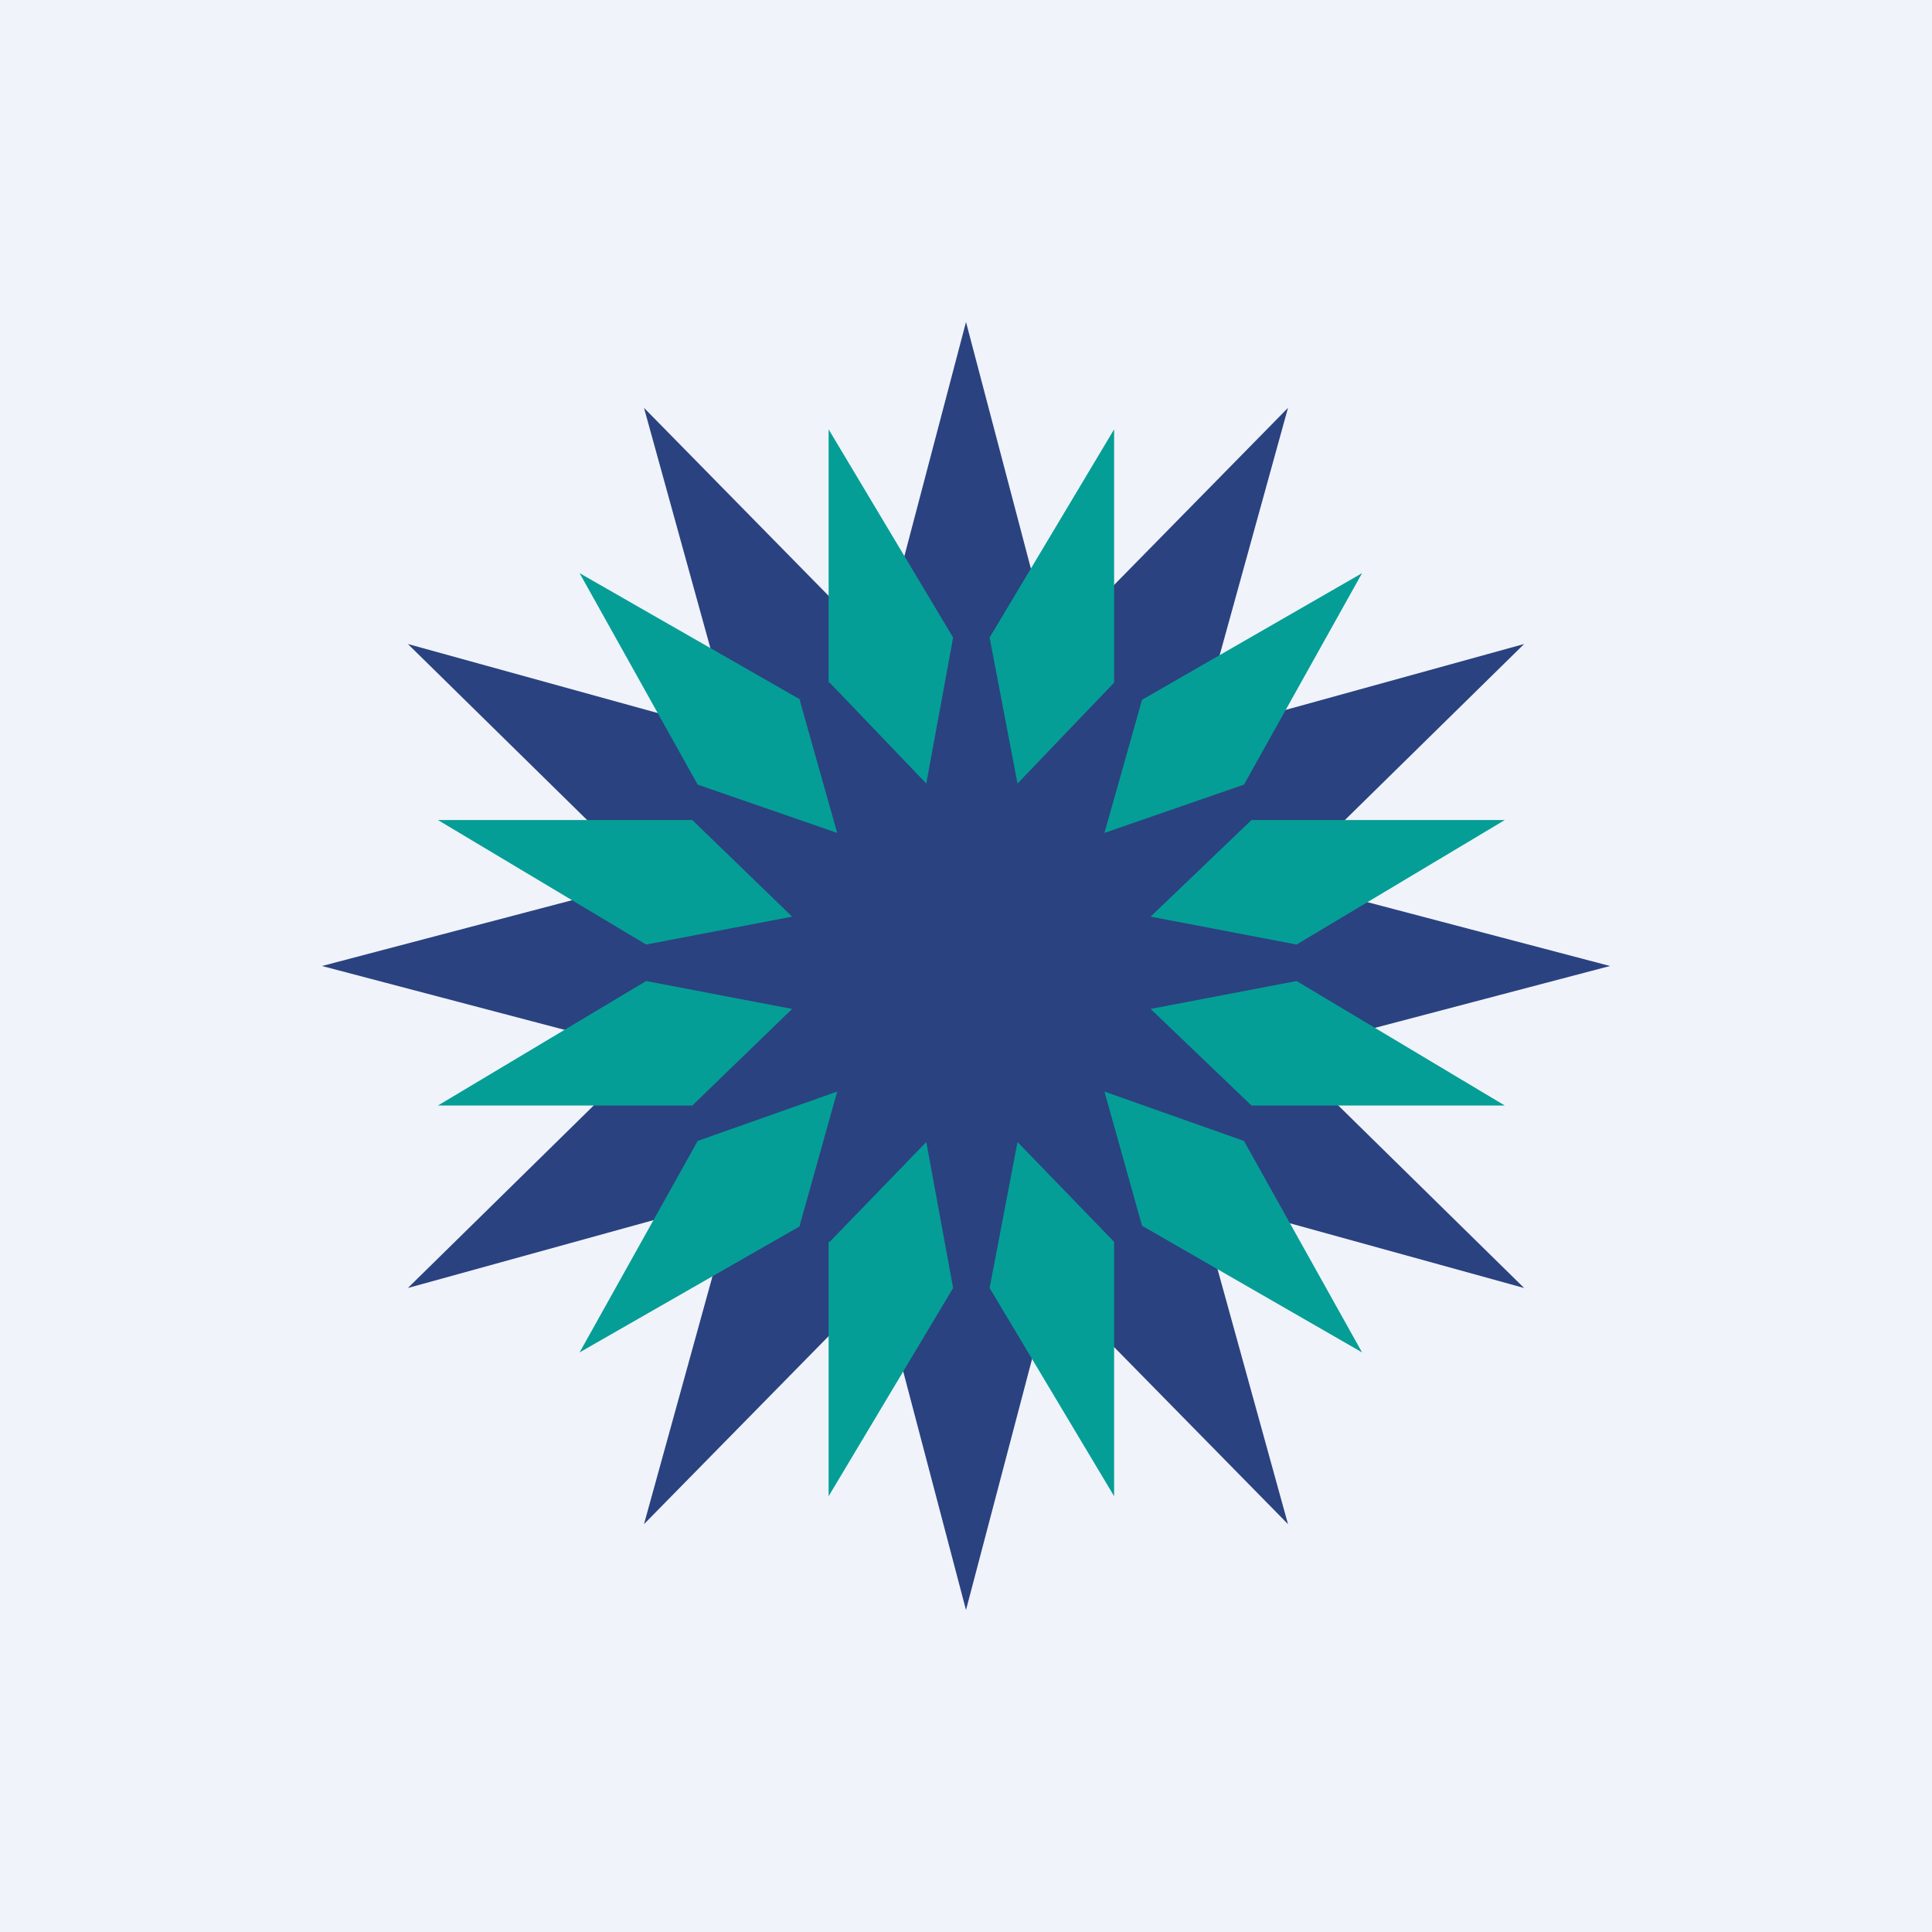
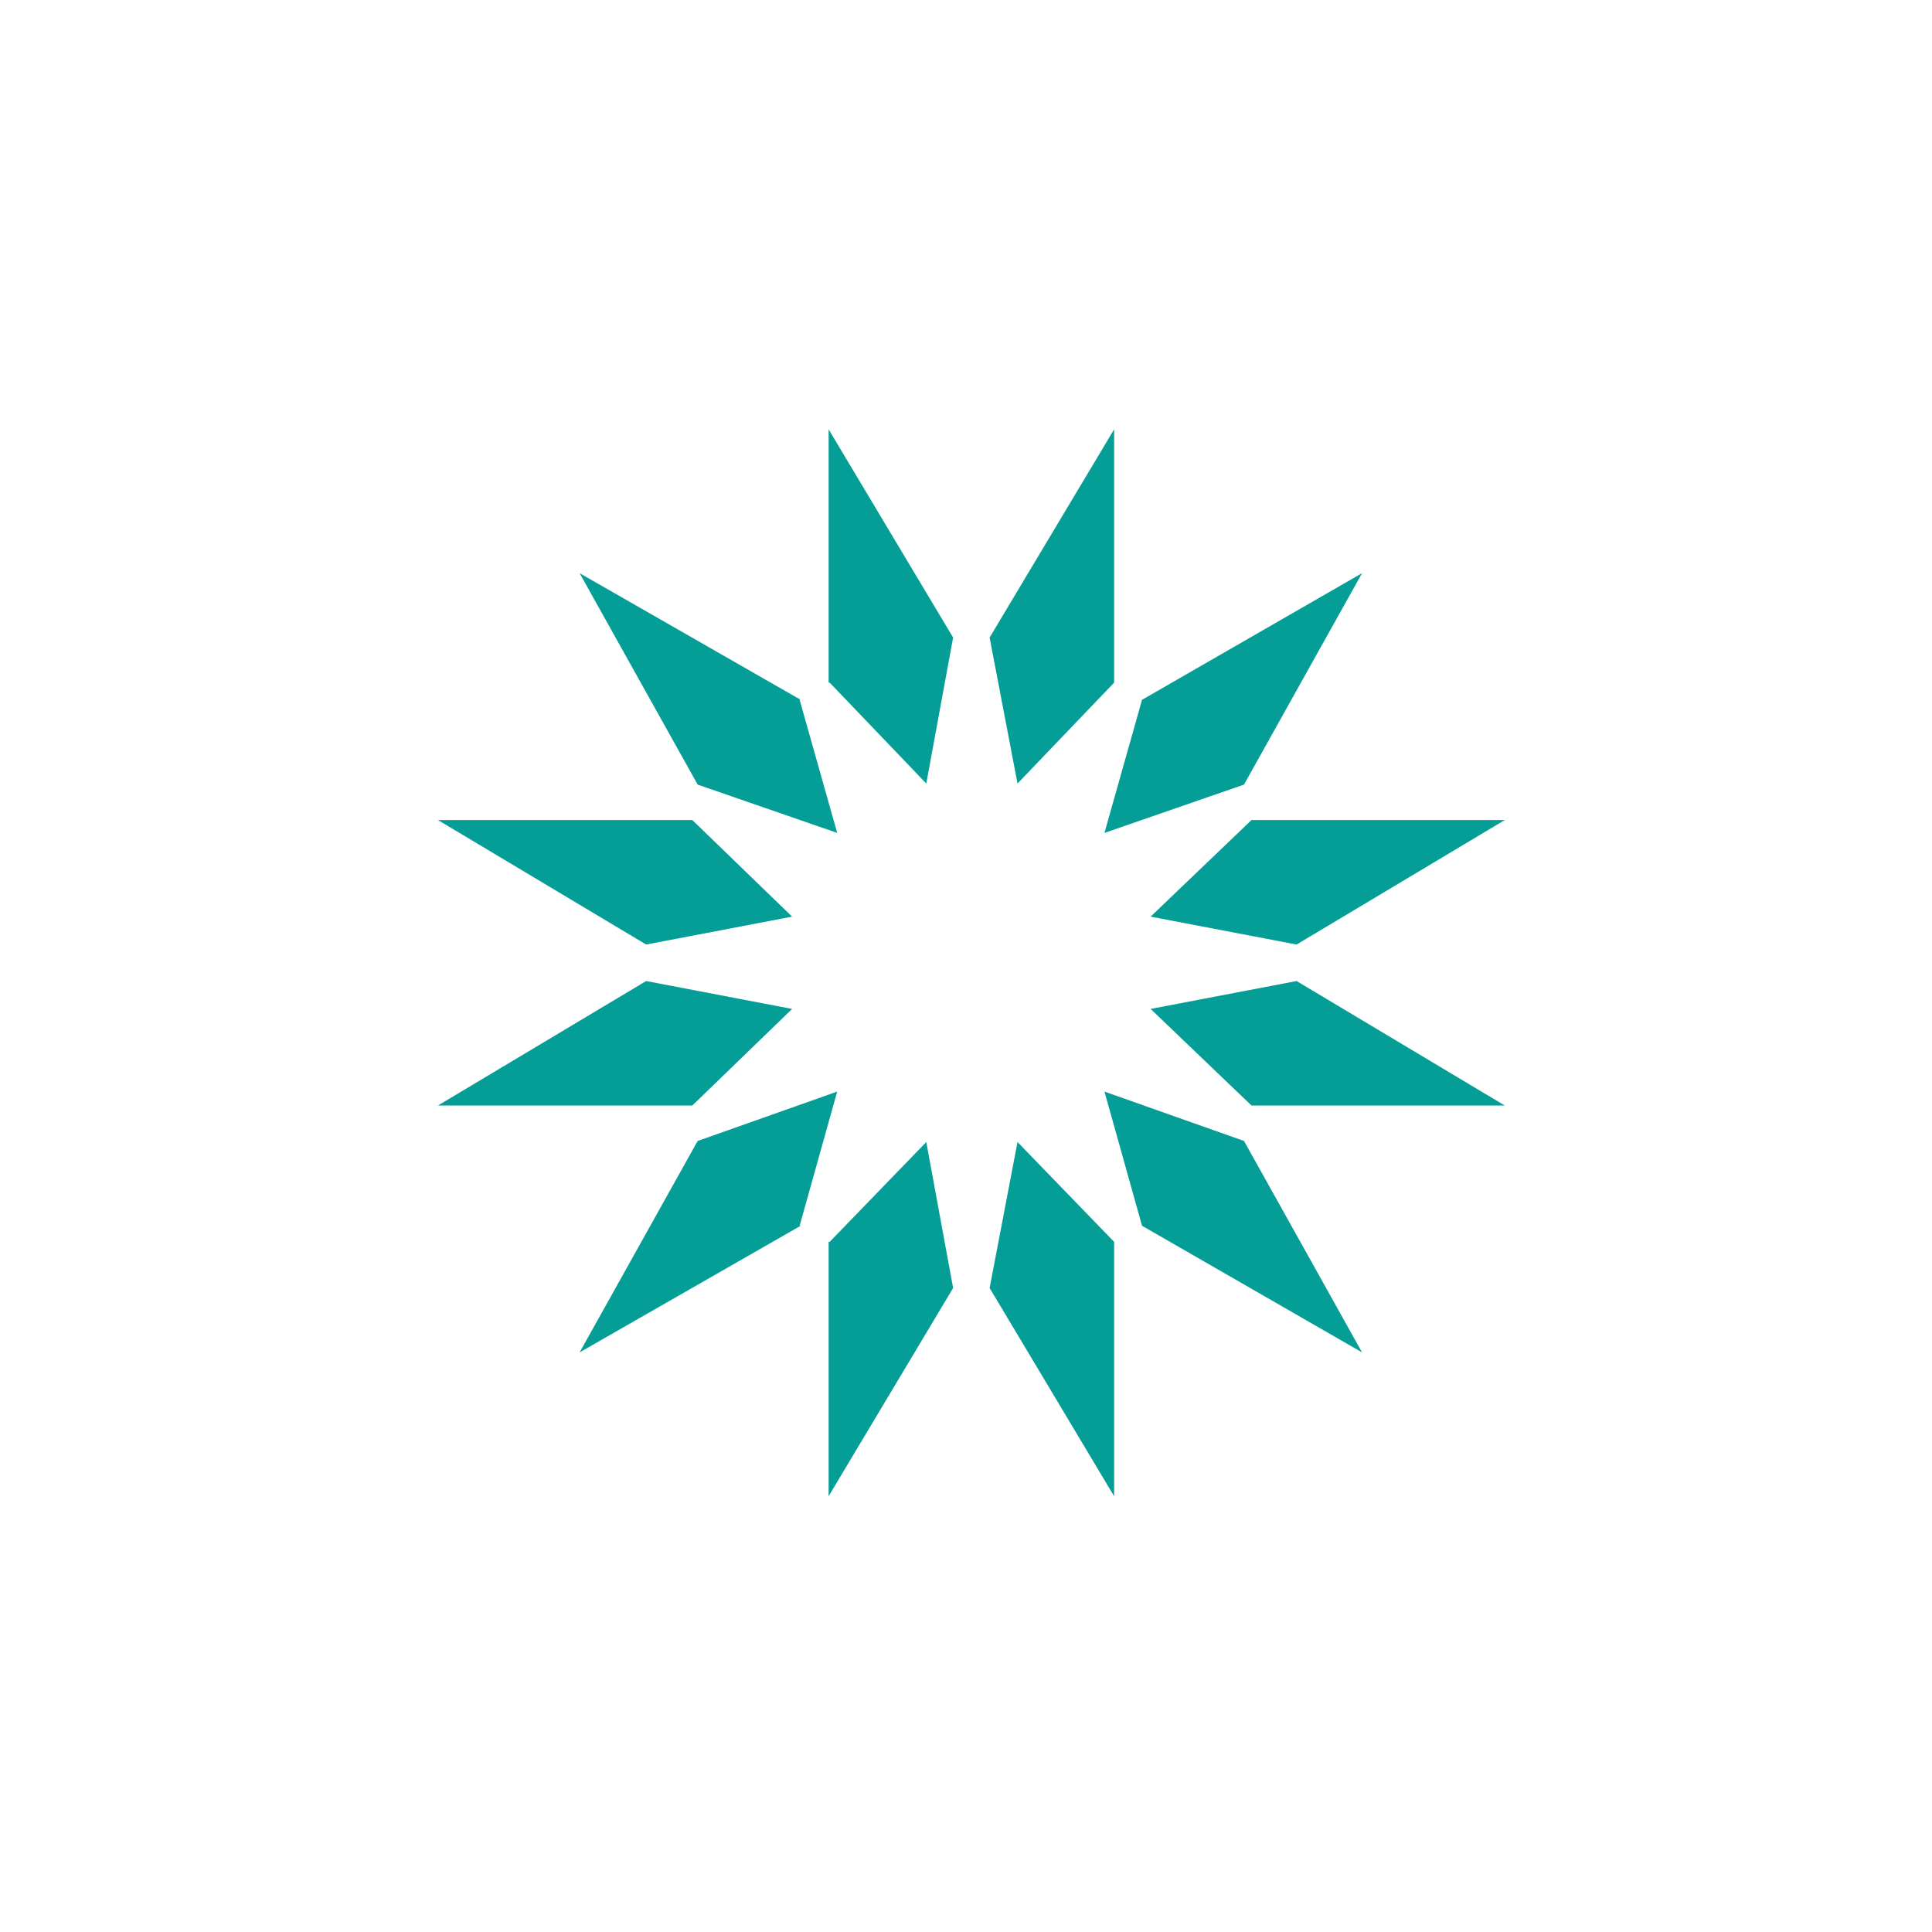
<svg xmlns="http://www.w3.org/2000/svg" width="18" height="18" viewBox="0 0 18 18">
-   <path fill="#F0F3FA" d="M0 0h18v18H0z" />
-   <path d="m9 3 .8 3.04L12 3.8l-.84 3.04L14.2 6l-2.24 2.2L15 9l-3.04.8L14.2 12l-3.04-.84.84 3.04-2.2-2.24L9 15l-.8-3.04L6 14.2l.84-3.04L3.8 12l2.24-2.2L3 9l3.04-.8L3.8 6l3.04.84L6 3.8l2.2 2.24L9 3Z" fill="#2A4280" />
  <path d="M7.72 6.36V4l1.16 1.94-.25 1.36-.9-.94ZM10.38 6.36V4L9.22 5.94l.26 1.36.9-.94ZM7.72 11.57v2.37L8.88 12l-.25-1.36-.9.93ZM10.38 11.57v2.37L9.22 12l.26-1.36.9.93ZM11.66 7.64h2.36L12.08 8.8l-1.36-.26.94-.9ZM11.66 10.3h2.36l-1.94-1.16-1.36.26.94.9ZM6.45 7.64H4.08L6.02 8.8l1.36-.26-.93-.9ZM6.45 10.3H4.08l1.94-1.16 1.36.26-.93.9ZM10.64 11.42l2.05 1.18-1.1-1.97-1.3-.46.35 1.25ZM7.46 6.52 5.4 5.34l1.1 1.97 1.3.45-.35-1.24ZM7.46 11.42 5.4 12.6l1.1-1.97 1.3-.46-.35 1.25ZM10.64 6.52l2.05-1.18-1.1 1.97-1.3.45.35-1.24Z" fill="#059E96" />
</svg>